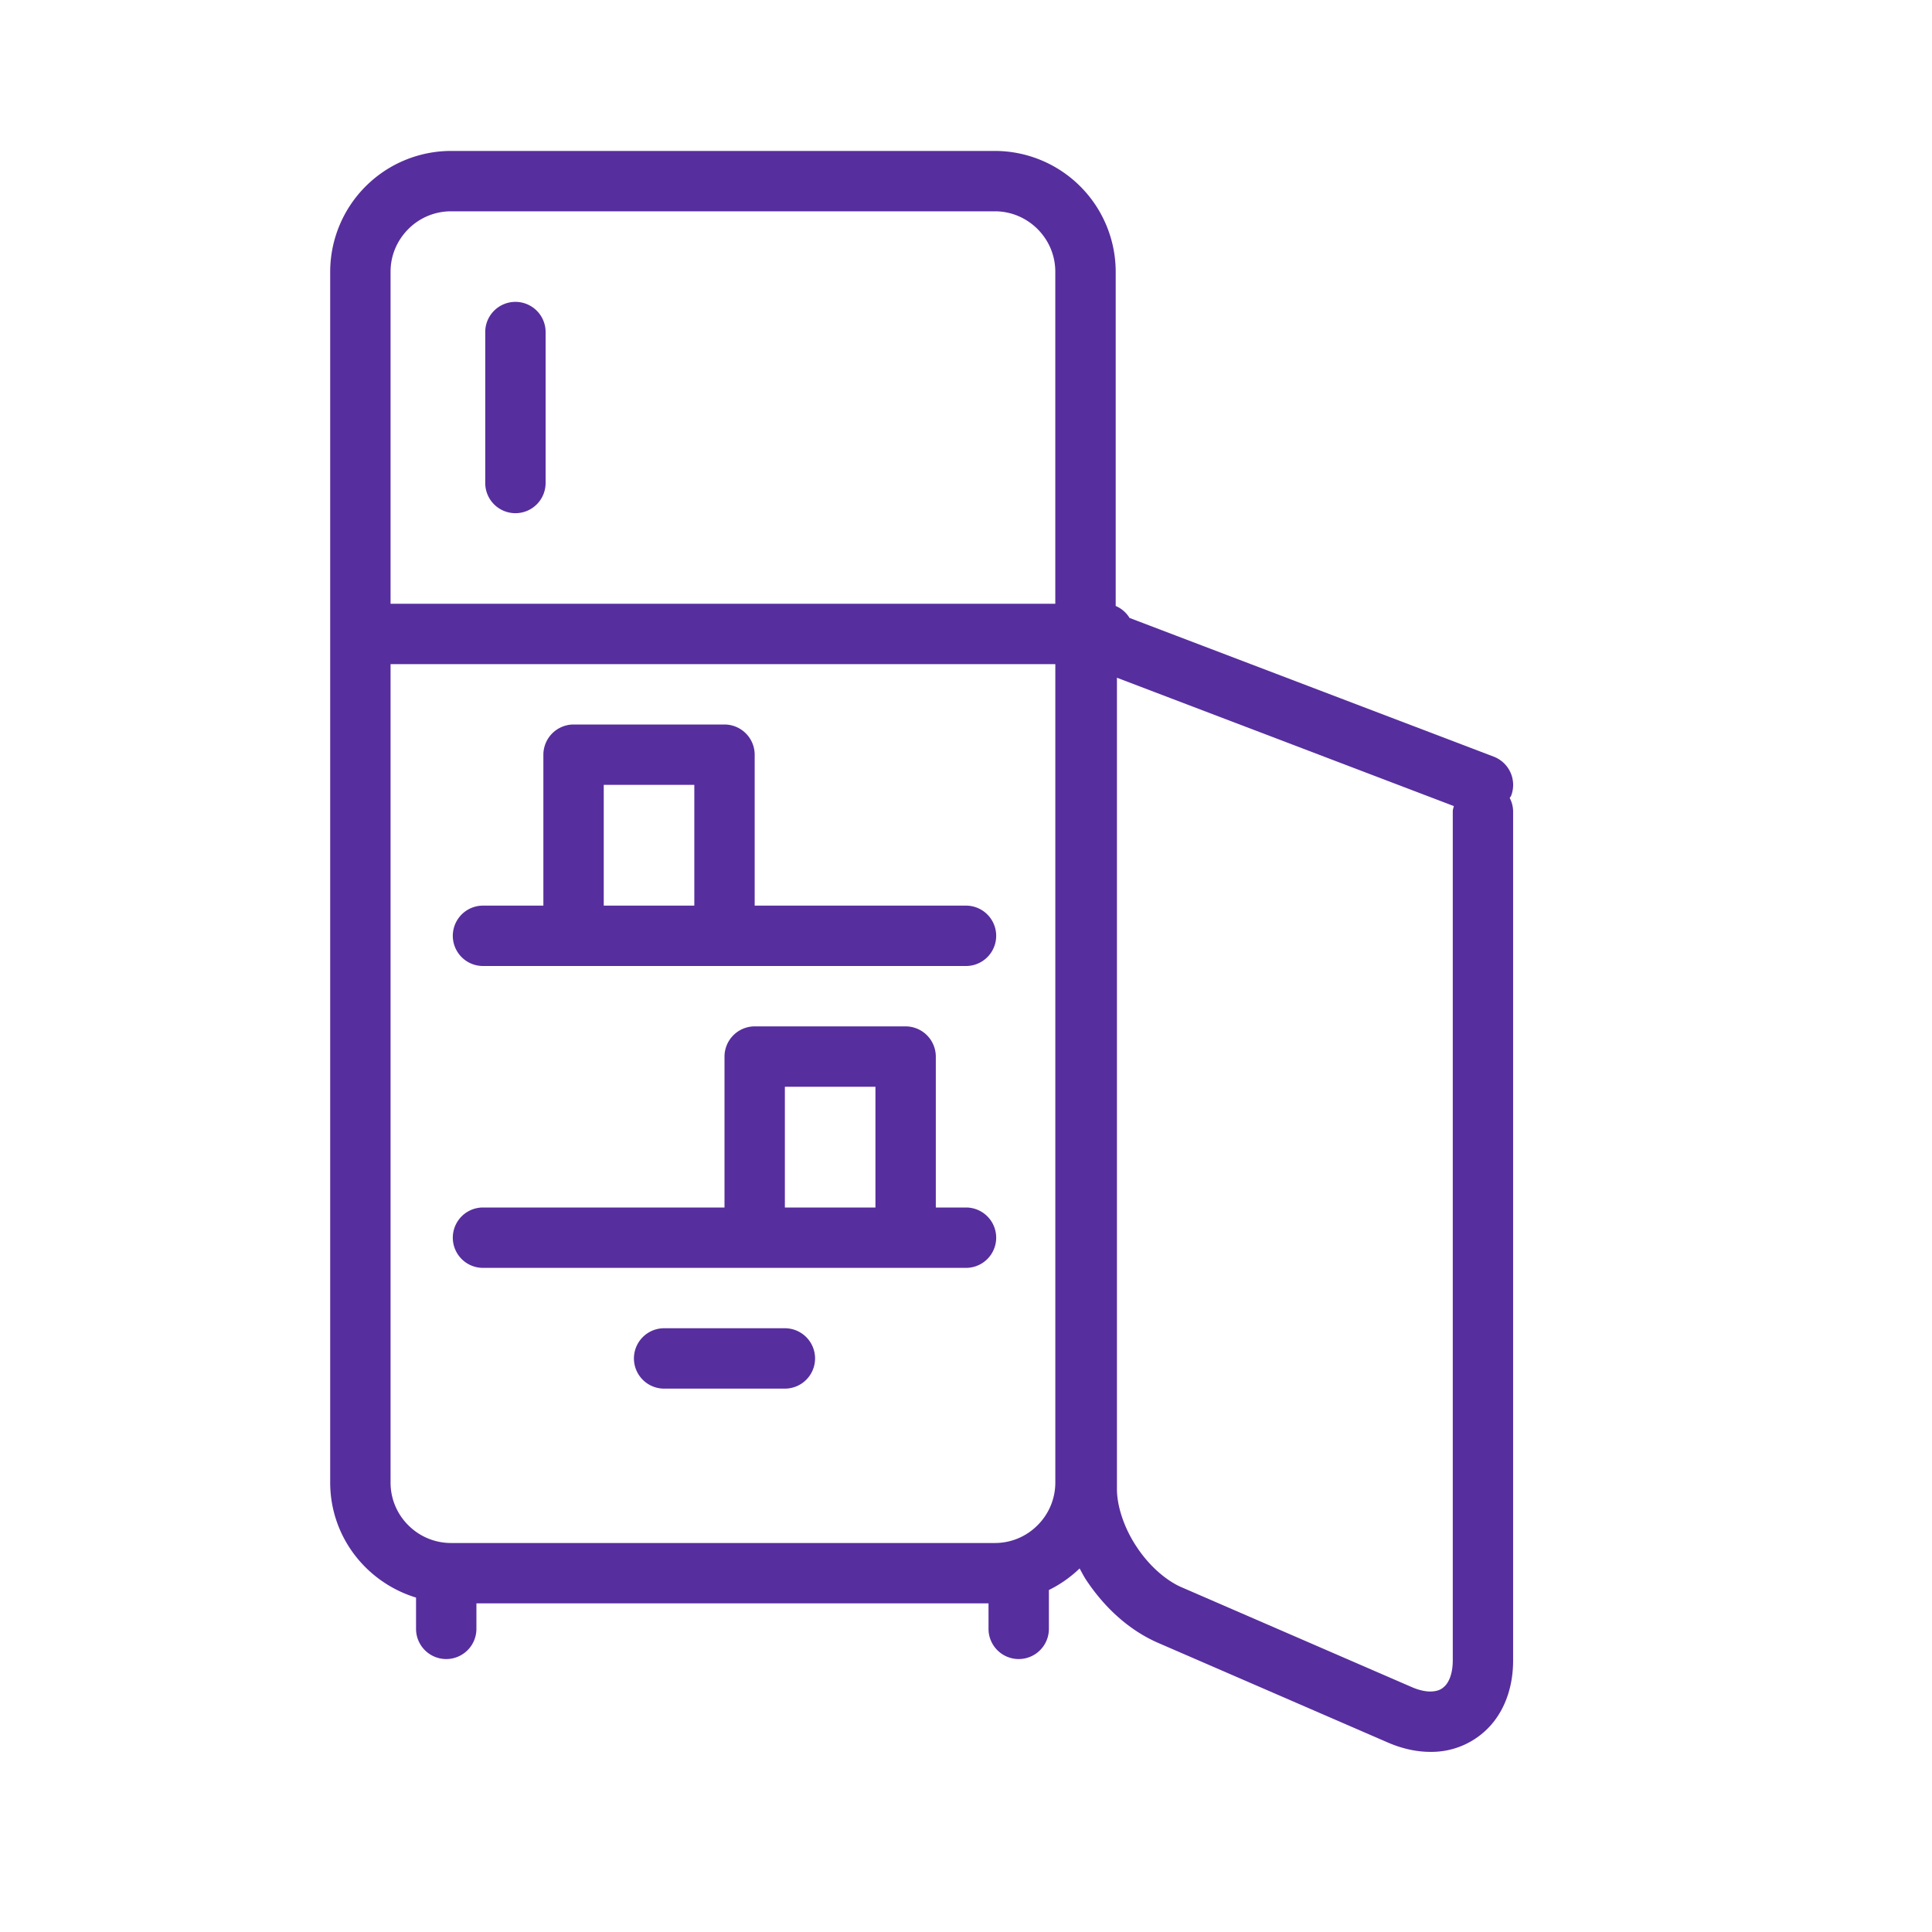
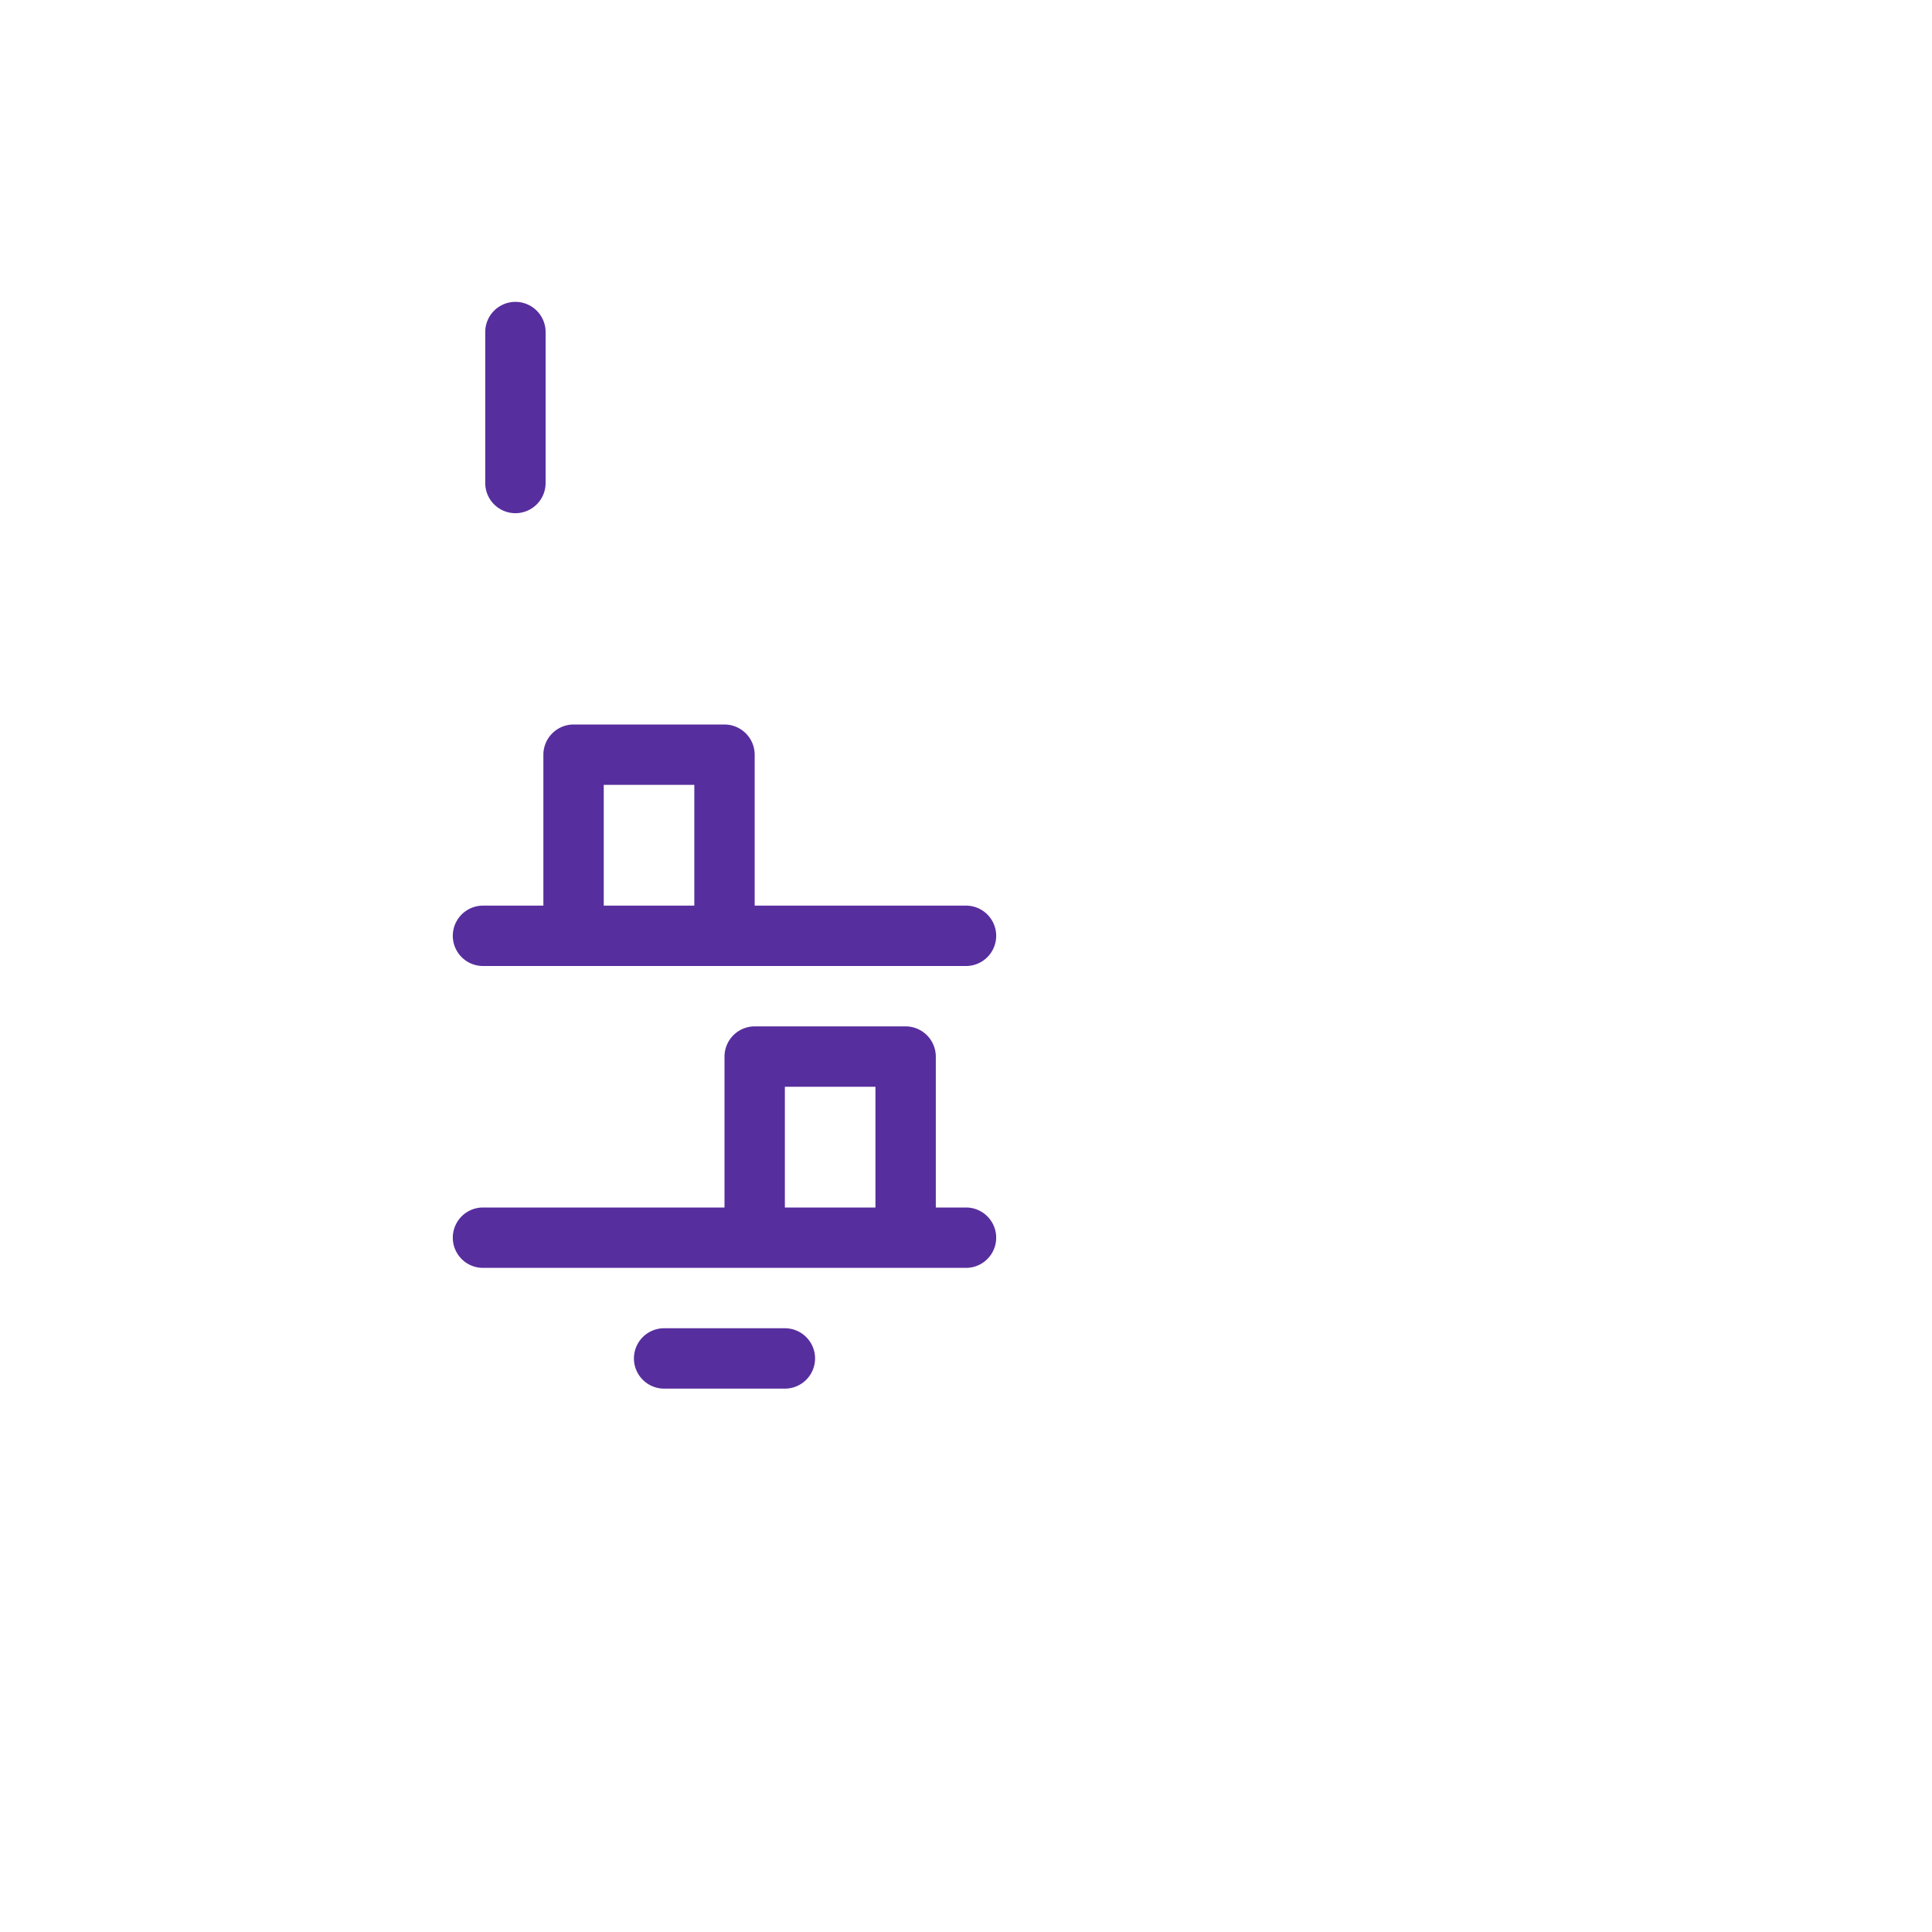
<svg xmlns="http://www.w3.org/2000/svg" viewBox="0 0 64 64" xml:space="preserve">
  <g fill="#572e9e" class="fill-231f20">
    <path d="M32 30h-7v-5a1.003 1.003 0 0 0-1-1h-5a1.003 1.003 0 0 0-1 1v5h-2a1 1 0 0 0 0 2h16a1 1 0 0 0 0-2zm-12-4h3v4h-3v-4zM32 40h-1v-5a1.003 1.003 0 0 0-1-1h-5a1.003 1.003 0 0 0-1 1v5h-8a1 1 0 0 0 0 2h16a1 1 0 0 0 0-2zm-6-4h3v4h-3v-4zM26 44h-4a1 1 0 0 0 0 2h4a1 1 0 0 0 0-2zM17.074 17a1 1 0 0 0 1-1v-5a1 1 0 0 0-2 0v5a1 1 0 0 0 1 1z" />
-     <path d="M50.011 26.434c.014-.028.038-.048.049-.078a1.002 1.002 0 0 0-.579-1.291L37.418 20.47a.99.99 0 0 0-.459-.396V9a4.008 4.008 0 0 0-4-4H14.938a4.008 4.008 0 0 0-4 4v40.114c.003 1.802 1.205 3.308 2.844 3.808v1.036a1 1 0 0 0 2 0v-.844h16.964v.844a1 1 0 0 0 2 0v-1.287a4.01 4.01 0 0 0 1.017-.714c.07.123.132.25.209.368.592.896 1.397 1.661 2.382 2.093l7.62 3.305c.464.201.939.31 1.409.31a2.627 2.627 0 0 0 2.003-.884c.5-.569.74-1.332.738-2.15V26.874a.964.964 0 0 0-.113-.44zM13.526 7.588A1.99 1.99 0 0 1 14.938 7h18.021c.549 0 1.044.223 1.412.588.365.368.587.863.587 1.412v11h-22.02V9c0-.549.222-1.044.588-1.412zM34.37 50.526a1.986 1.986 0 0 1-1.412.588h-18.02a1.994 1.994 0 0 1-1.412-.588 1.986 1.986 0 0 1-.588-1.412V22h22.021v27.114a1.992 1.992 0 0 1-.589 1.412zM48.125 55c-.001.443-.124.697-.24.83-.122.129-.244.197-.501.204-.157 0-.364-.037-.613-.145l-7.62-3.305c-.529-.225-1.1-.731-1.506-1.355-.412-.621-.649-1.347-.645-1.921V22.451l11.16 4.251c-.011.058-.035.111-.035.173V55z" />
  </g>
</svg>